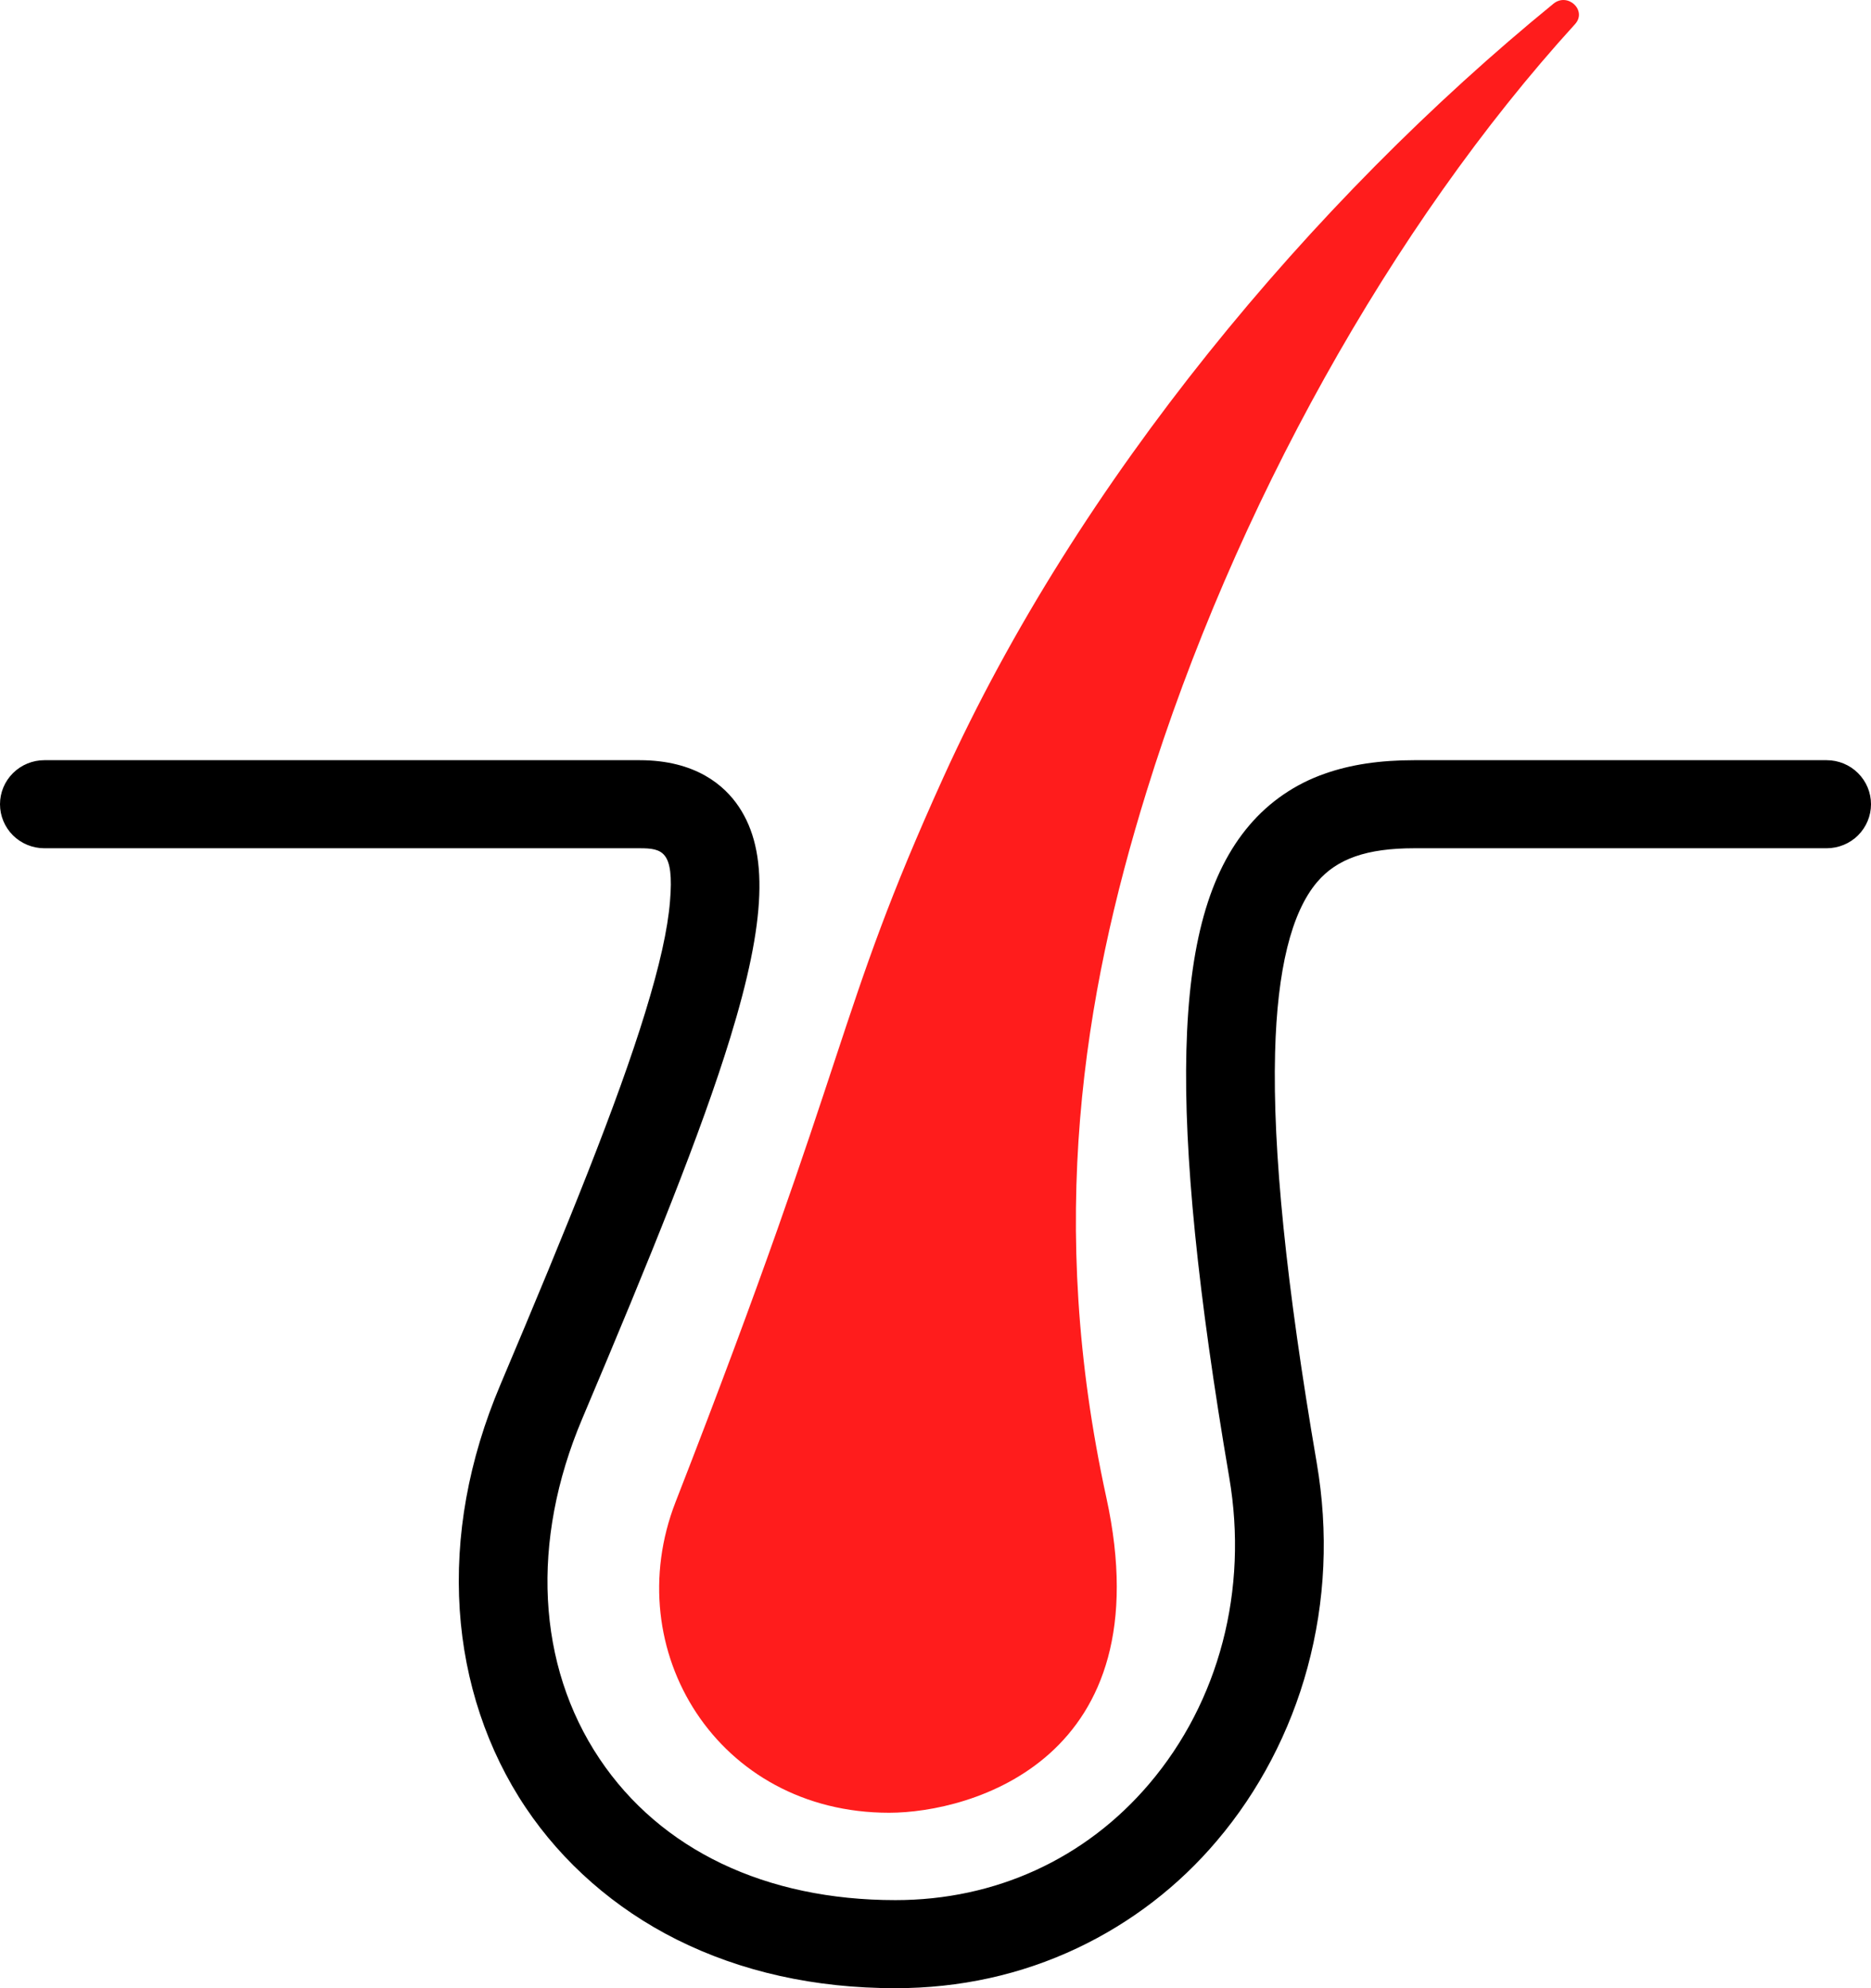
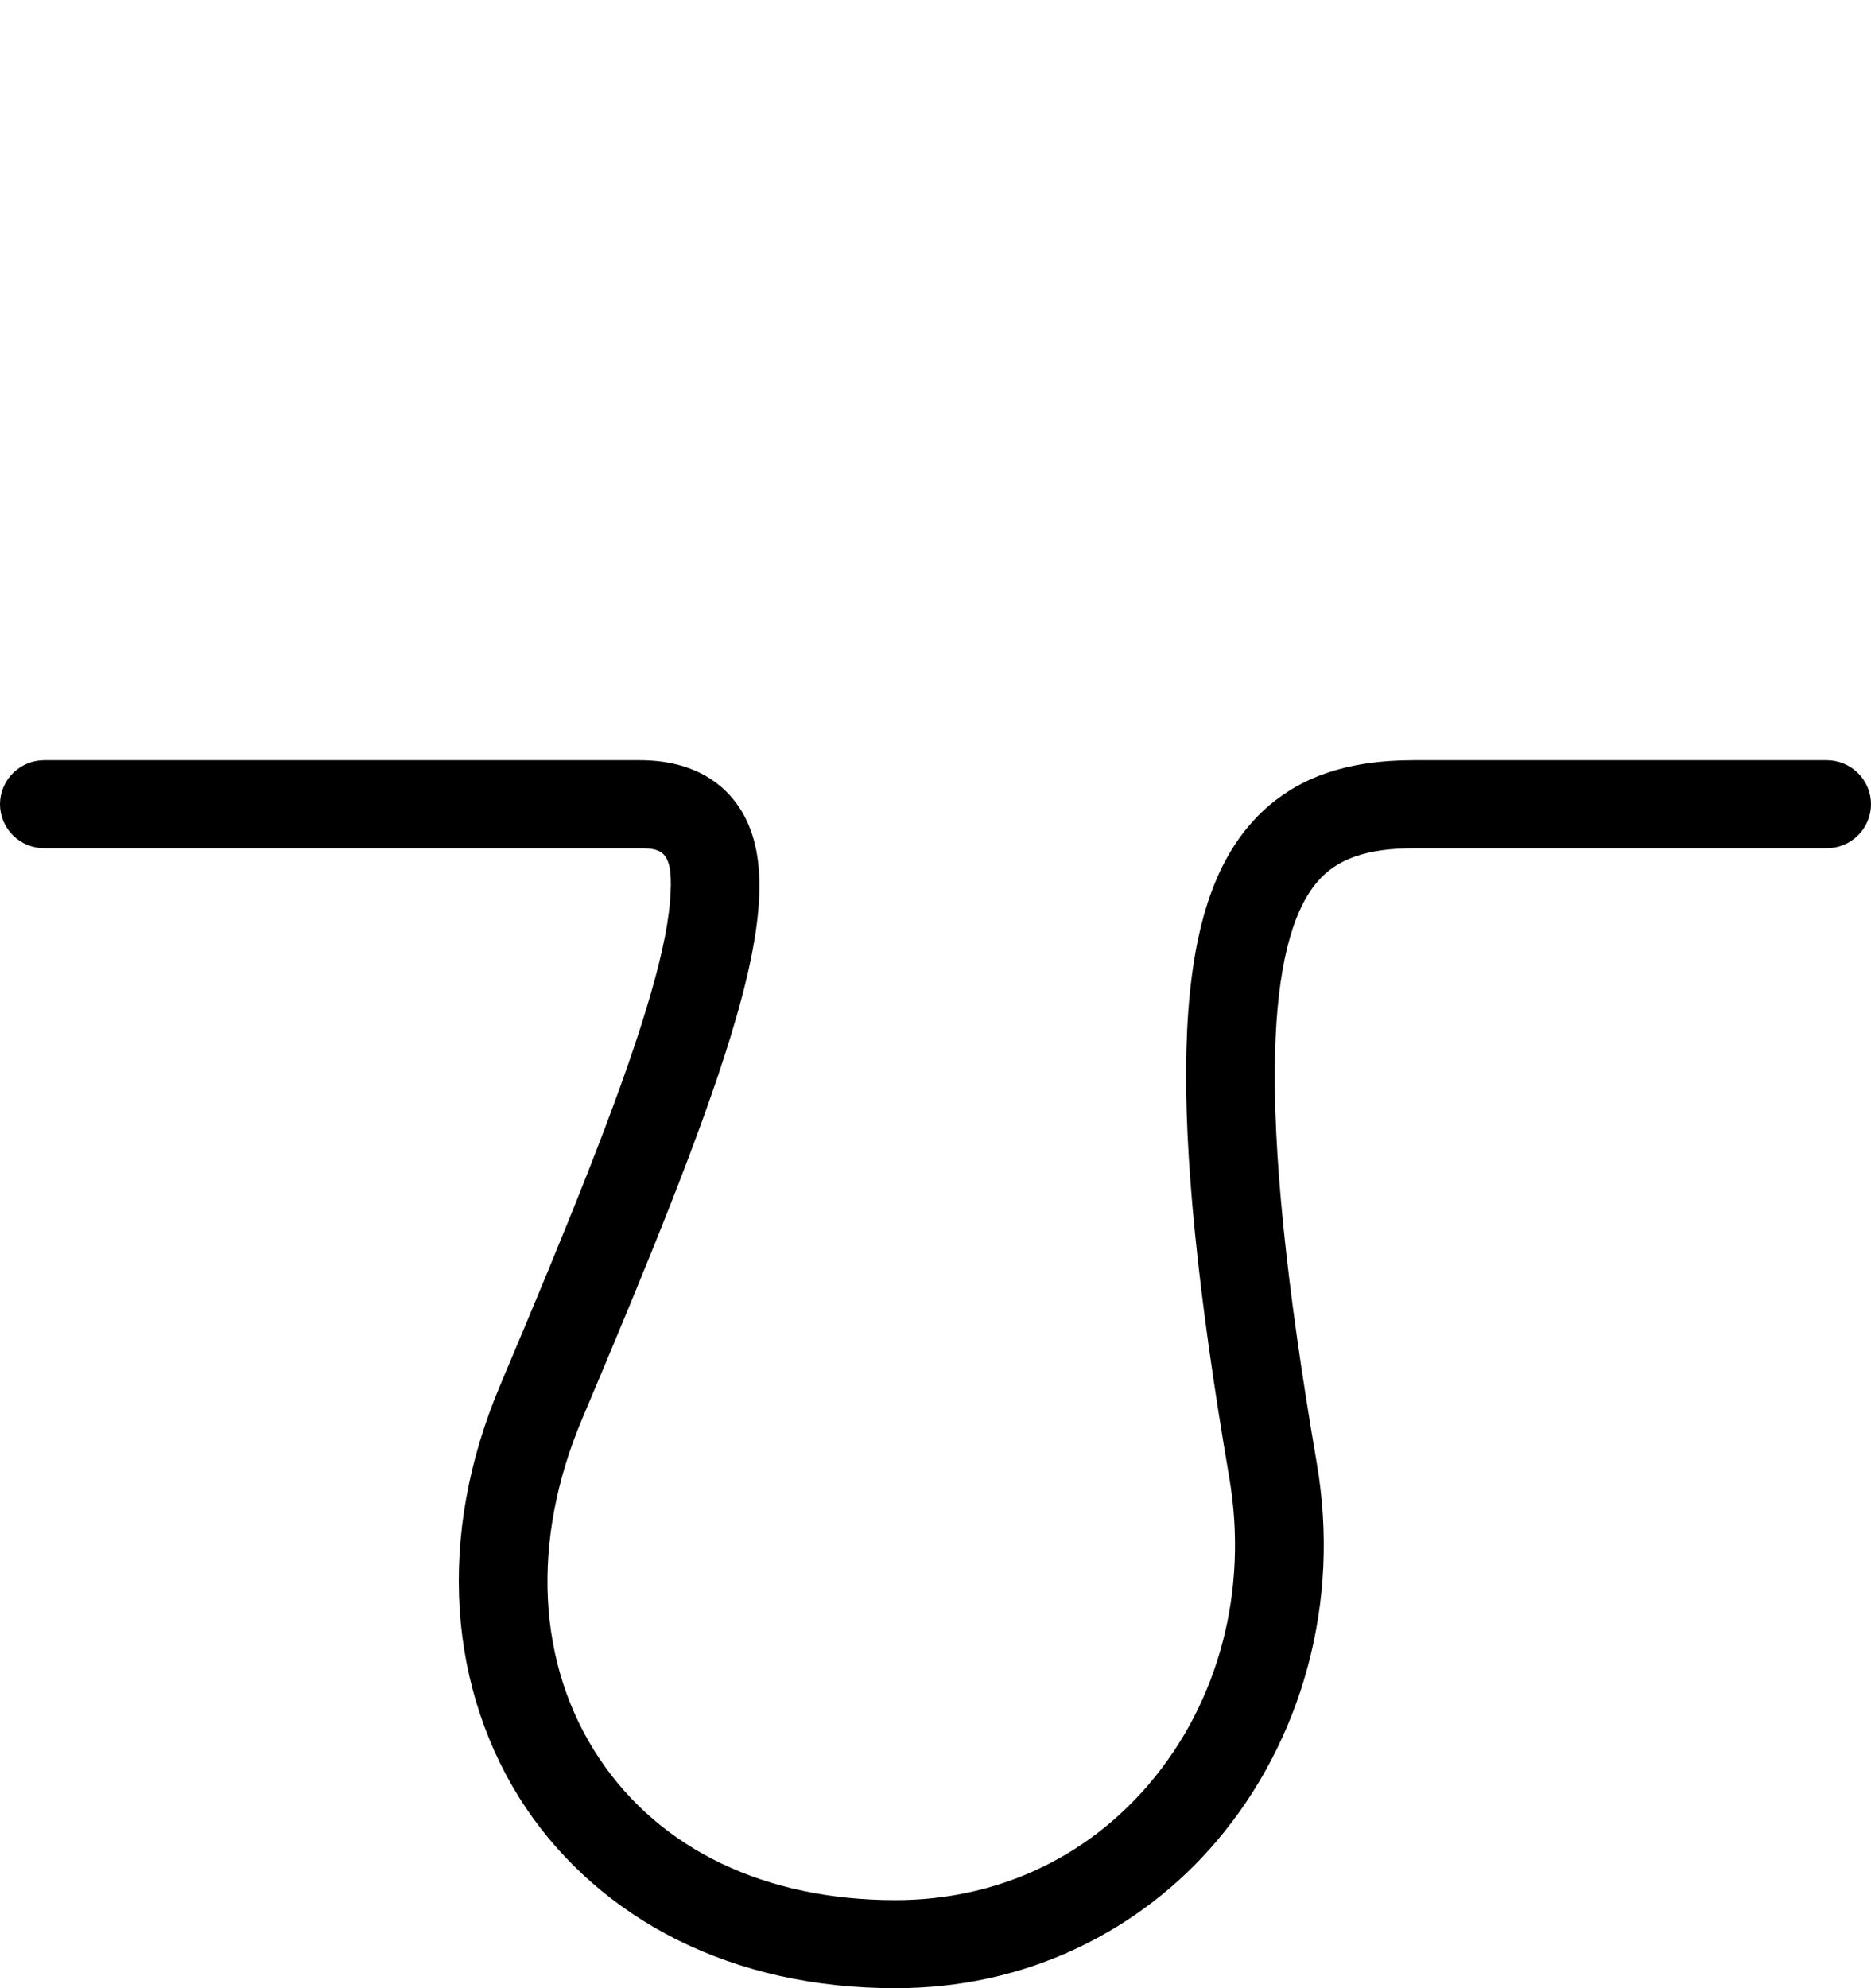
<svg xmlns="http://www.w3.org/2000/svg" width="32" height="34" viewBox="0 0 32 34" fill="none">
  <path d="M15.315 34C13.935 34 12.676 33.72 11.571 33.167C10.518 32.639 9.626 31.859 8.99 30.91C8.333 29.93 7.944 28.762 7.863 27.534C7.78 26.265 8.013 24.969 8.557 23.683C9.733 20.901 10.559 18.864 11.036 17.311C11.281 16.515 11.42 15.894 11.459 15.414C11.531 14.556 11.331 14.506 10.938 14.506H0.759C0.558 14.506 0.365 14.427 0.222 14.286C0.08 14.144 0 13.953 0 13.753C0 13.553 0.08 13.362 0.222 13.221C0.365 13.079 0.558 13 0.759 13H10.938C11.901 13 12.393 13.433 12.636 13.796C13.149 14.562 13.105 15.745 12.488 17.751C11.992 19.364 11.151 21.441 9.956 24.266C9.072 26.357 9.181 28.475 10.254 30.077C11.298 31.636 13.096 32.494 15.315 32.494C17.023 32.494 18.563 31.789 19.653 30.508C20.853 29.098 21.352 27.188 21.024 25.267C20.486 22.117 20.246 19.728 20.291 17.964C20.337 16.145 20.679 14.921 21.368 14.113C21.711 13.709 22.157 13.404 22.66 13.23C23.098 13.075 23.598 13 24.188 13H31.241C31.442 13 31.636 13.079 31.778 13.221C31.92 13.362 32 13.553 32 13.753C32 13.953 31.92 14.144 31.778 14.286C31.636 14.427 31.442 14.506 31.241 14.506H24.188C23.379 14.506 22.867 14.684 22.527 15.084C22.086 15.602 21.844 16.584 21.808 18.002C21.765 19.669 21.997 21.963 22.52 25.015C22.723 26.202 22.67 27.38 22.362 28.518C22.066 29.612 21.53 30.636 20.812 31.48C20.158 32.254 19.343 32.88 18.424 33.315C17.462 33.77 16.416 34 15.315 34Z" fill="black" />
-   <path d="M26.568 0.064C22.433 3.438 18.439 8.215 16.135 13.293C14.269 17.408 14.608 17.856 11.555 25.684C10.567 28.218 12.274 31 15.206 31C16.599 31 19.901 30.092 18.922 25.61C17.898 20.916 18.52 17.053 19.609 13.538C21.101 8.721 23.794 3.864 26.938 0.413C27.15 0.18 26.814 -0.137 26.568 0.064Z" fill="#FF1C1C" />
</svg>